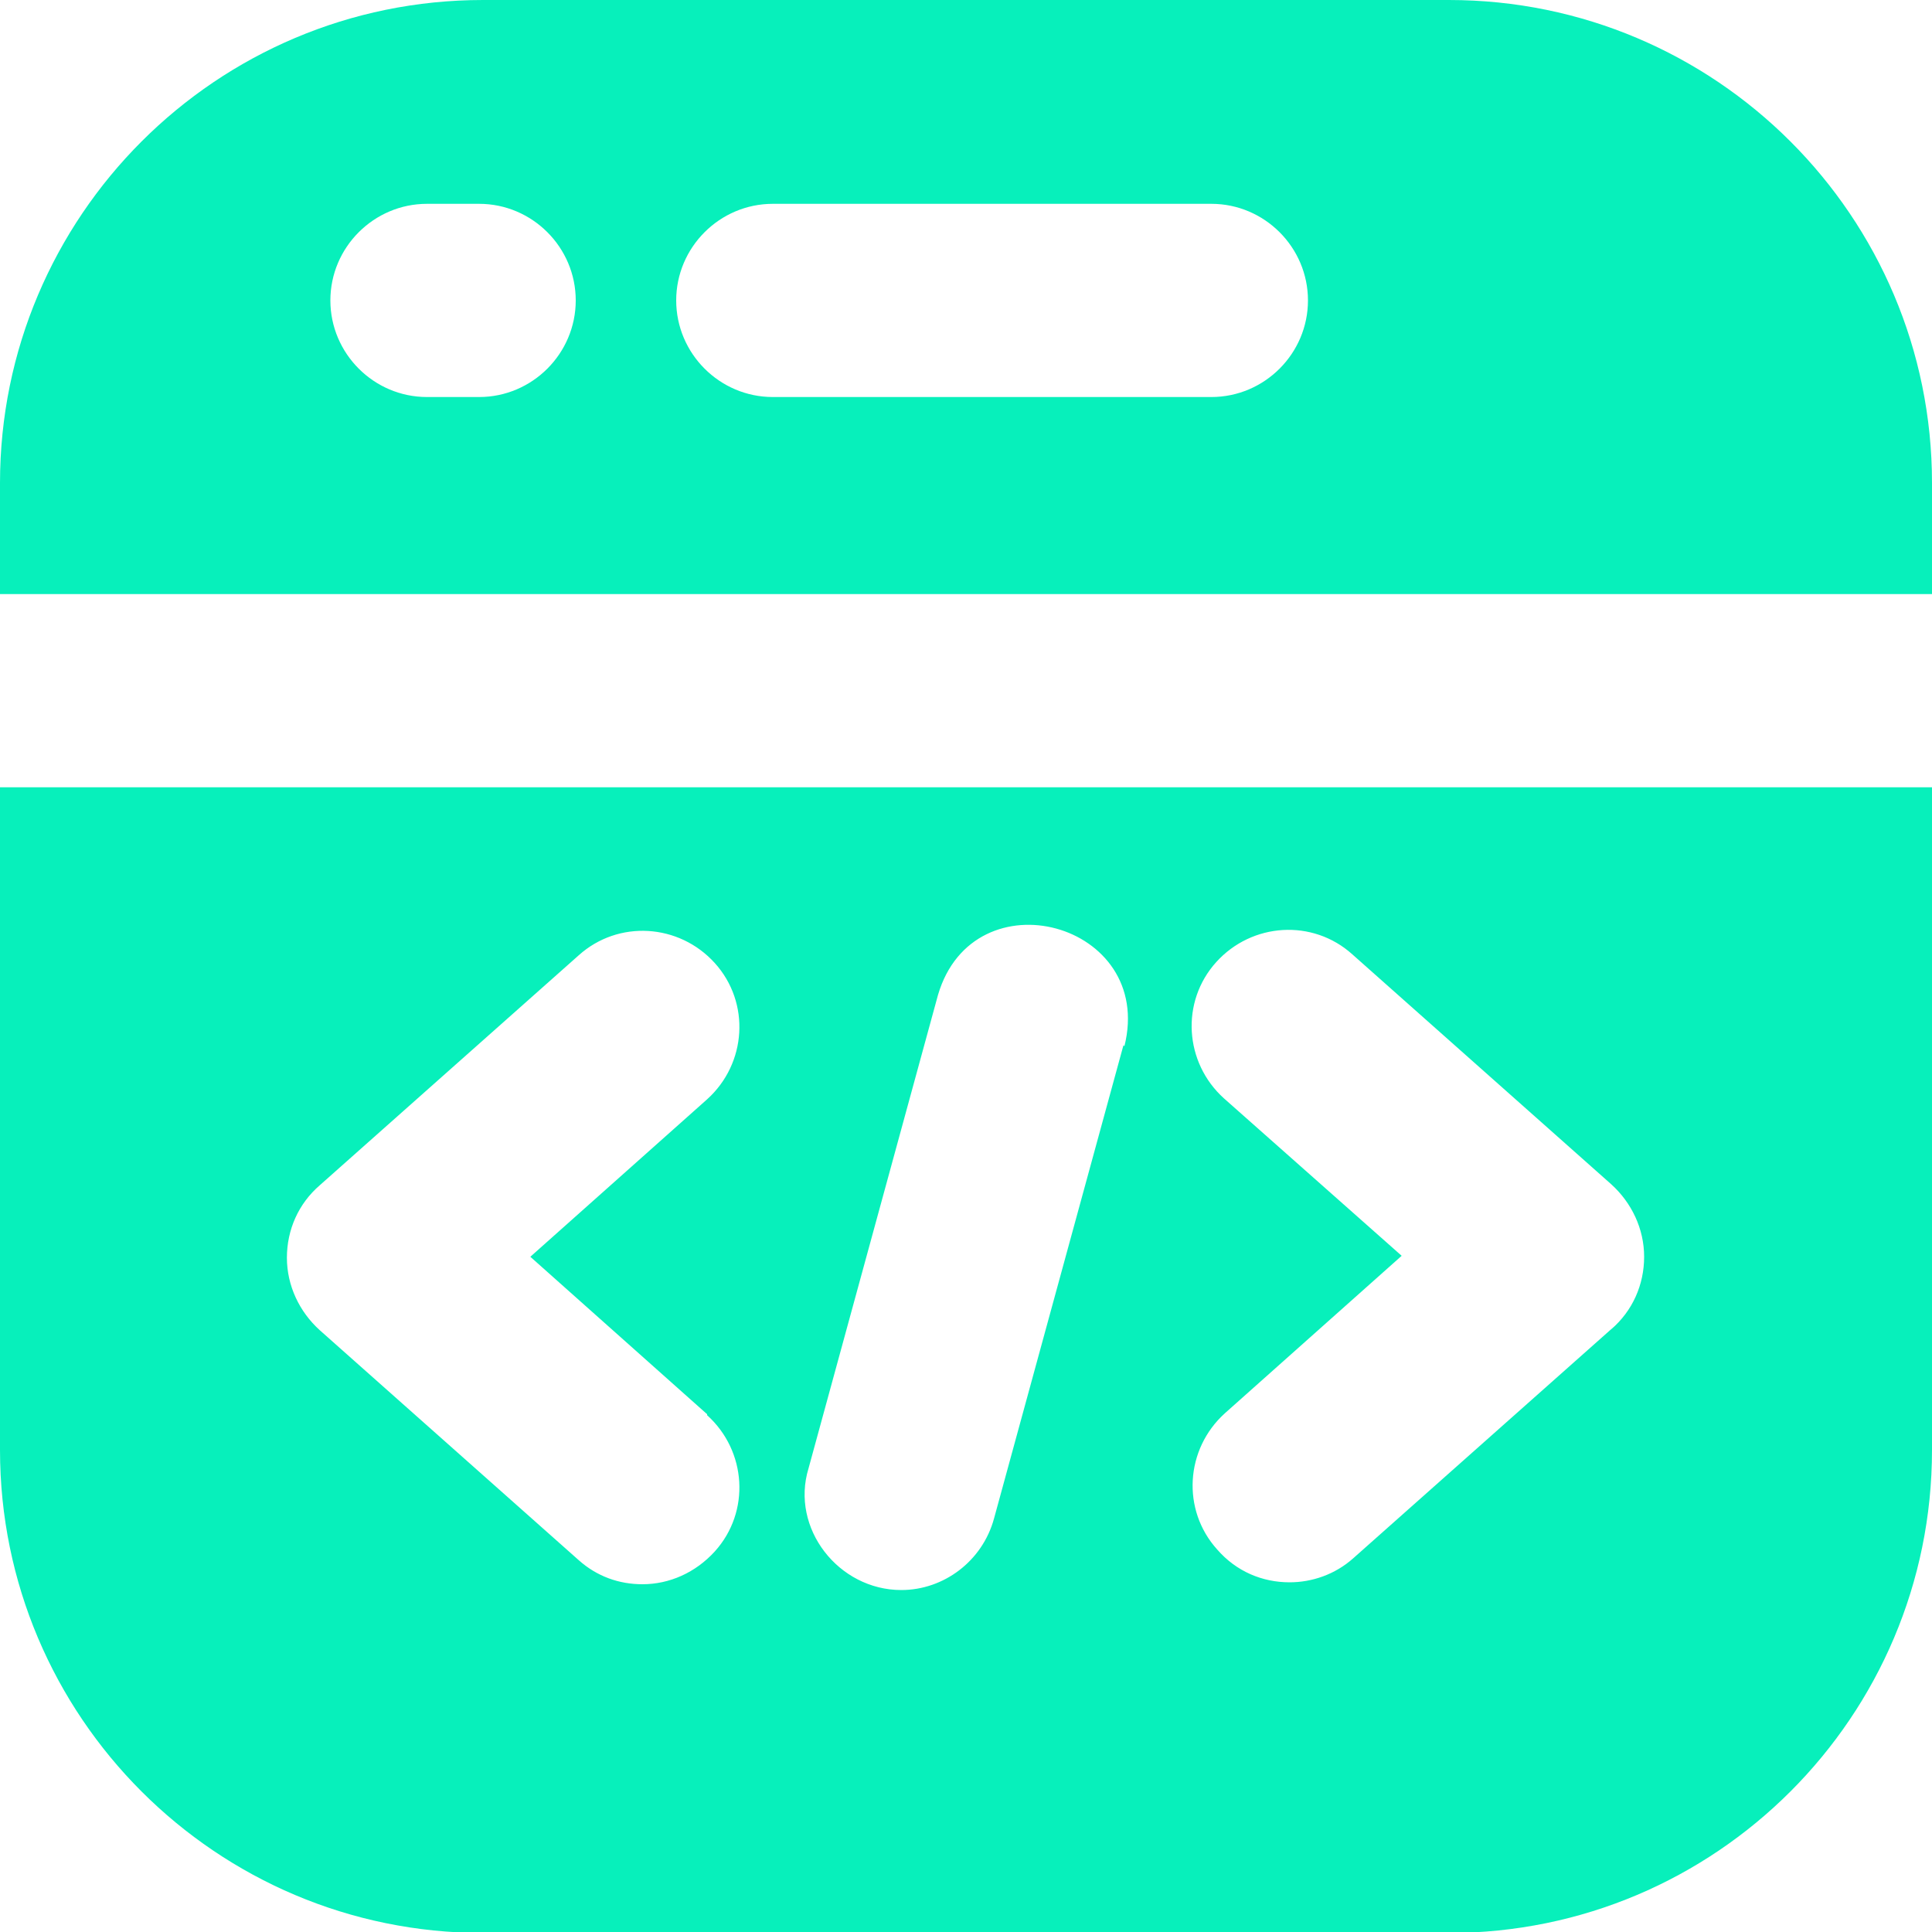
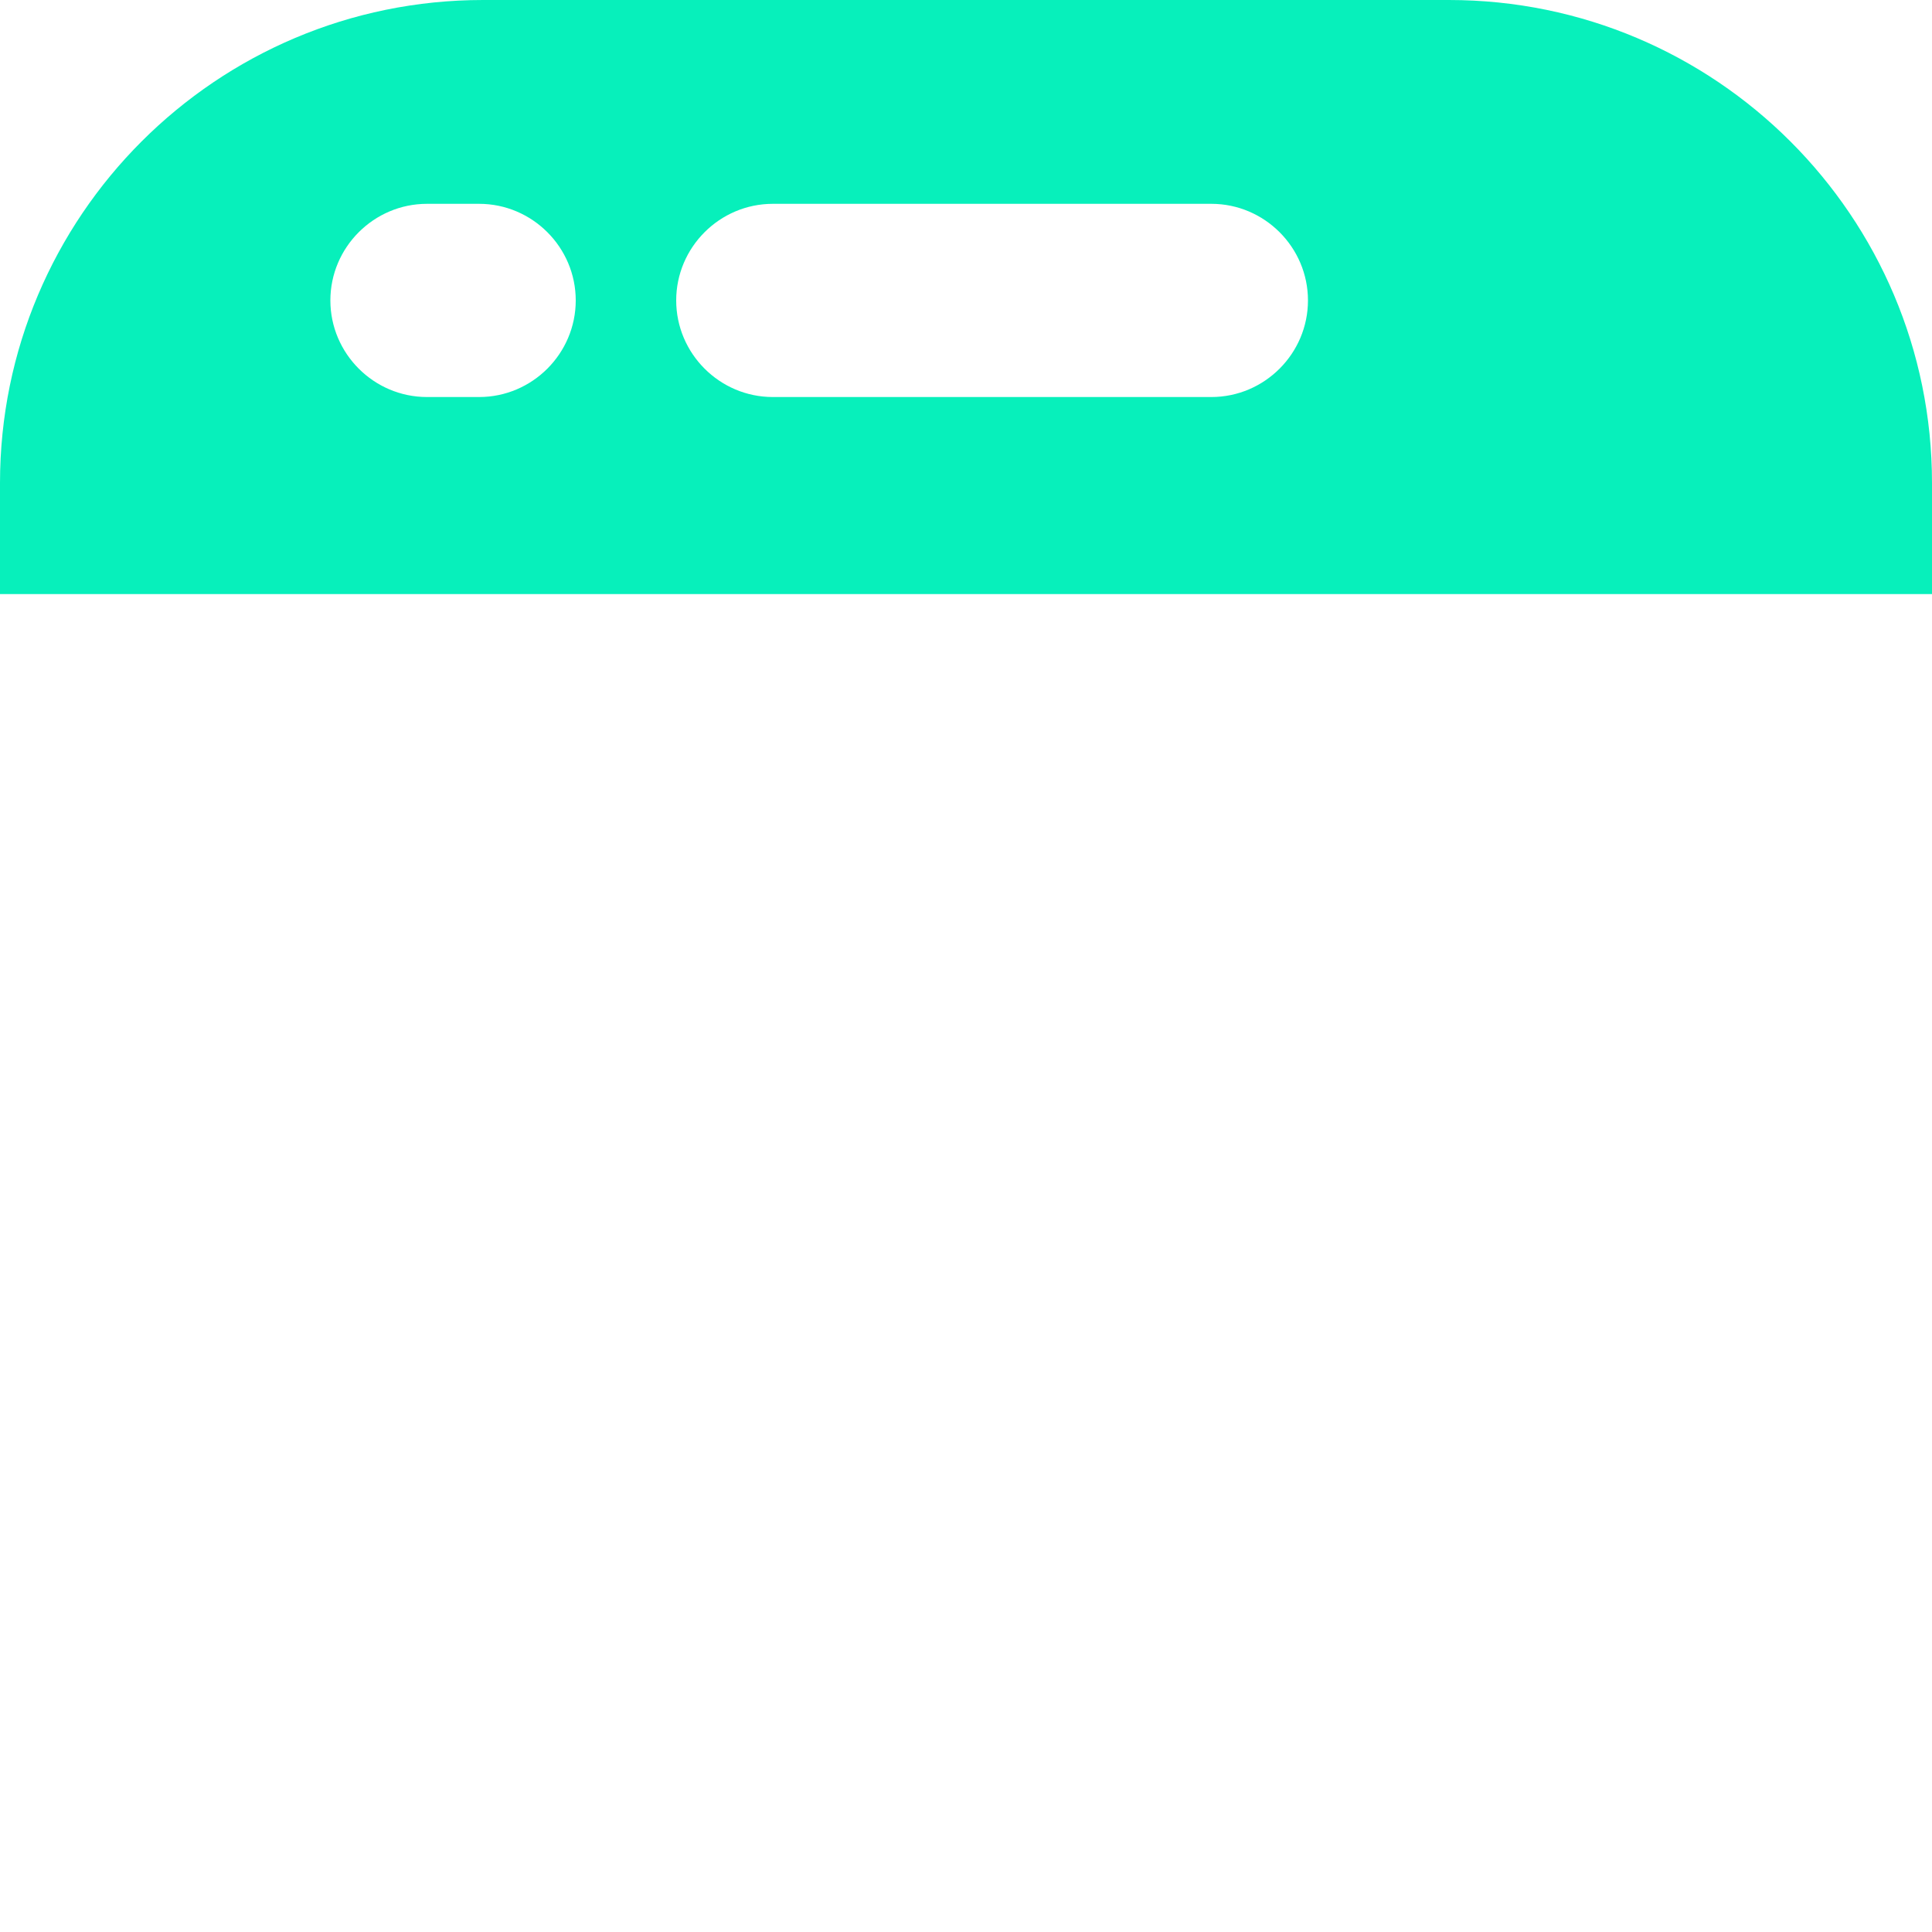
<svg xmlns="http://www.w3.org/2000/svg" width="60" height="60" viewBox="0 0 60 60" fill="none">
  <g clip-path="url(#clip0_138_537)">
-     <path d="M0 24.45V45.03C0 53.31 6.72 60.03 15 60.03H45C53.28 60.03 60 53.31 60 45.03V24.45H0ZM21.96 43.95C23.19 45.06 23.31 46.95 22.2 48.18C21.6 48.84 20.79 49.2 19.95 49.2C19.23 49.2 18.54 48.96 17.97 48.45L9.93 41.31C9.3 40.74 8.91 39.93 8.91 39.06C8.91 38.19 9.27 37.38 9.93 36.81L17.97 29.67C19.2 28.56 21.09 28.68 22.2 29.91C23.31 31.14 23.19 33.03 21.96 34.14L16.47 39.03L21.96 43.92V43.95ZM34.89 32.46L30.87 47.16C30.51 48.48 29.31 49.38 27.99 49.38C26.04 49.38 24.54 47.46 25.11 45.6L29.13 30.9C30.24 27.12 35.88 28.65 34.92 32.49L34.89 32.46ZM50.07 41.25L42.03 48.39C41.46 48.9 40.74 49.14 40.05 49.14C39.21 49.14 38.4 48.81 37.8 48.12C36.69 46.89 36.81 45 38.04 43.89L43.53 39L38.01 34.11C36.78 33 36.66 31.11 37.77 29.88C38.88 28.65 40.77 28.53 42 29.64L50.04 36.78C50.67 37.35 51.06 38.16 51.06 39.03C51.06 39.9 50.7 40.71 50.04 41.28L50.07 41.25Z" fill="#07F0BB" />
    <path d="M60 18.45V15C60 6.72 53.28 0 45 0H15C6.72 0 0 6.72 0 15V18.45H60ZM24 6.33H37.62C39.27 6.33 40.62 7.68 40.62 9.33C40.62 10.98 39.27 12.33 37.62 12.33H24C22.35 12.33 21 10.98 21 9.33C21 7.68 22.35 6.33 24 6.33ZM13.26 6.33H14.88C16.53 6.33 17.88 7.68 17.88 9.33C17.88 10.98 16.53 12.33 14.88 12.33H13.26C11.61 12.33 10.26 10.98 10.26 9.33C10.26 7.68 11.61 6.33 13.26 6.33Z" fill="#07F0BB" />
  </g>
  <defs>
    <clipPath id="clip0_138_537">
      <rect width="60" height="60" fill="white" />
    </clipPath>
  </defs>
</svg>